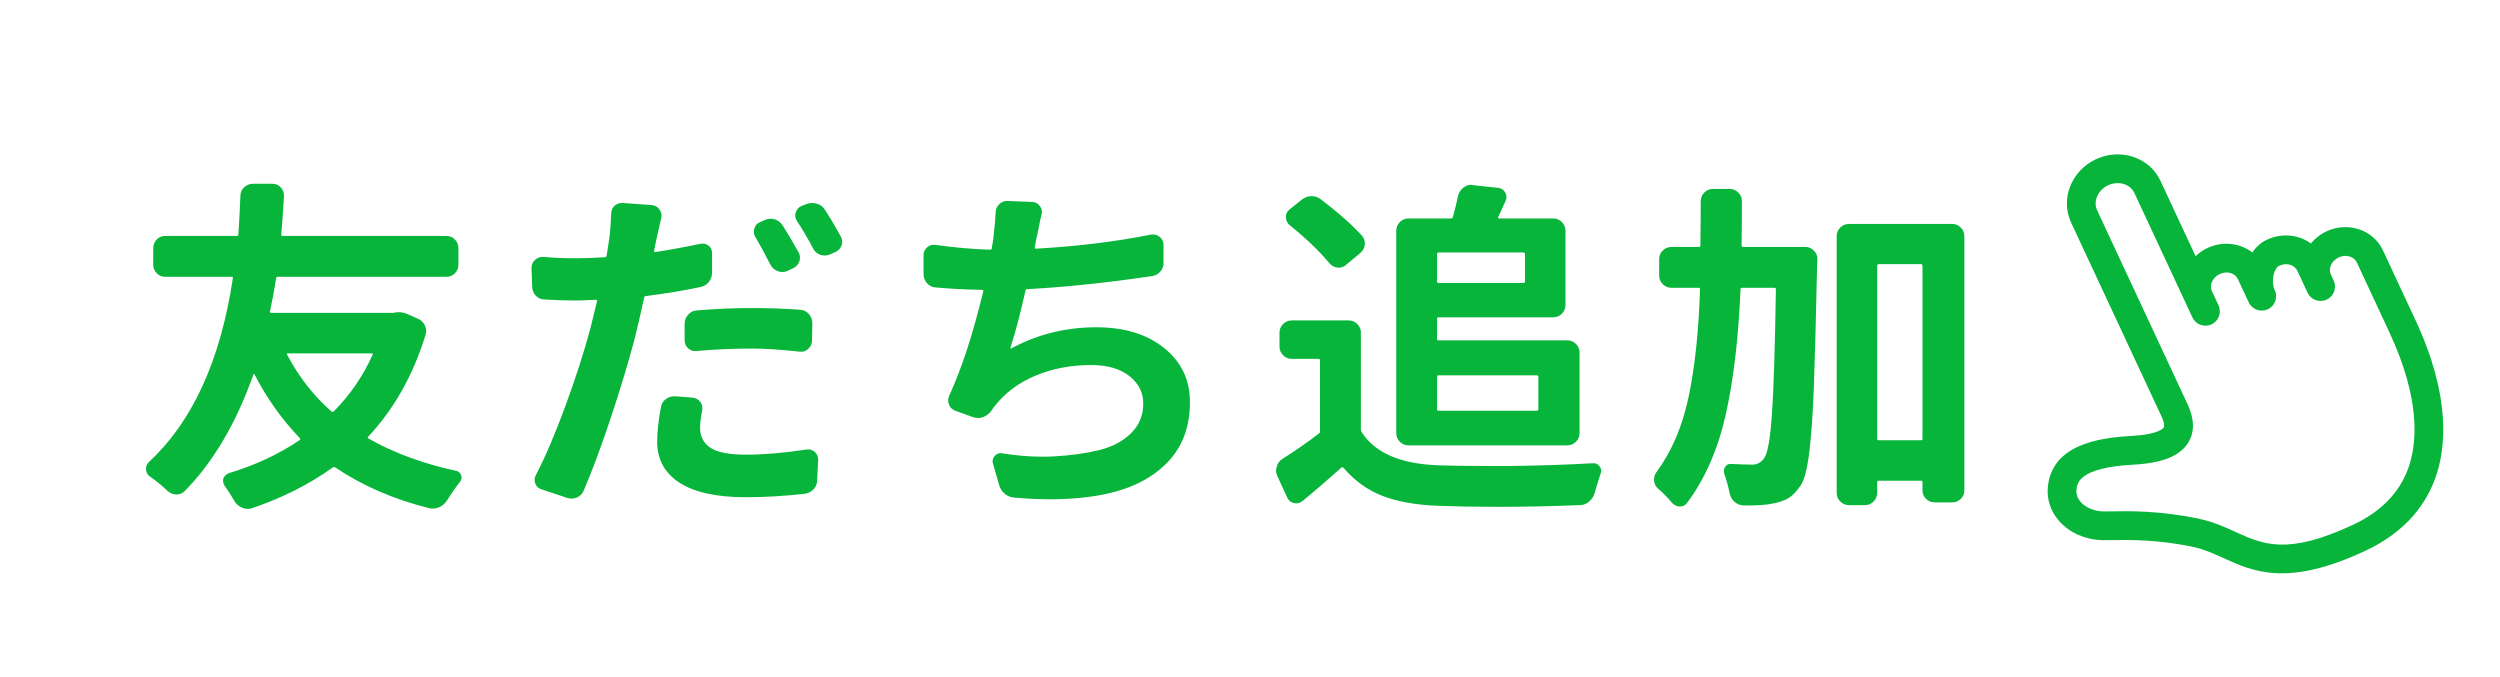
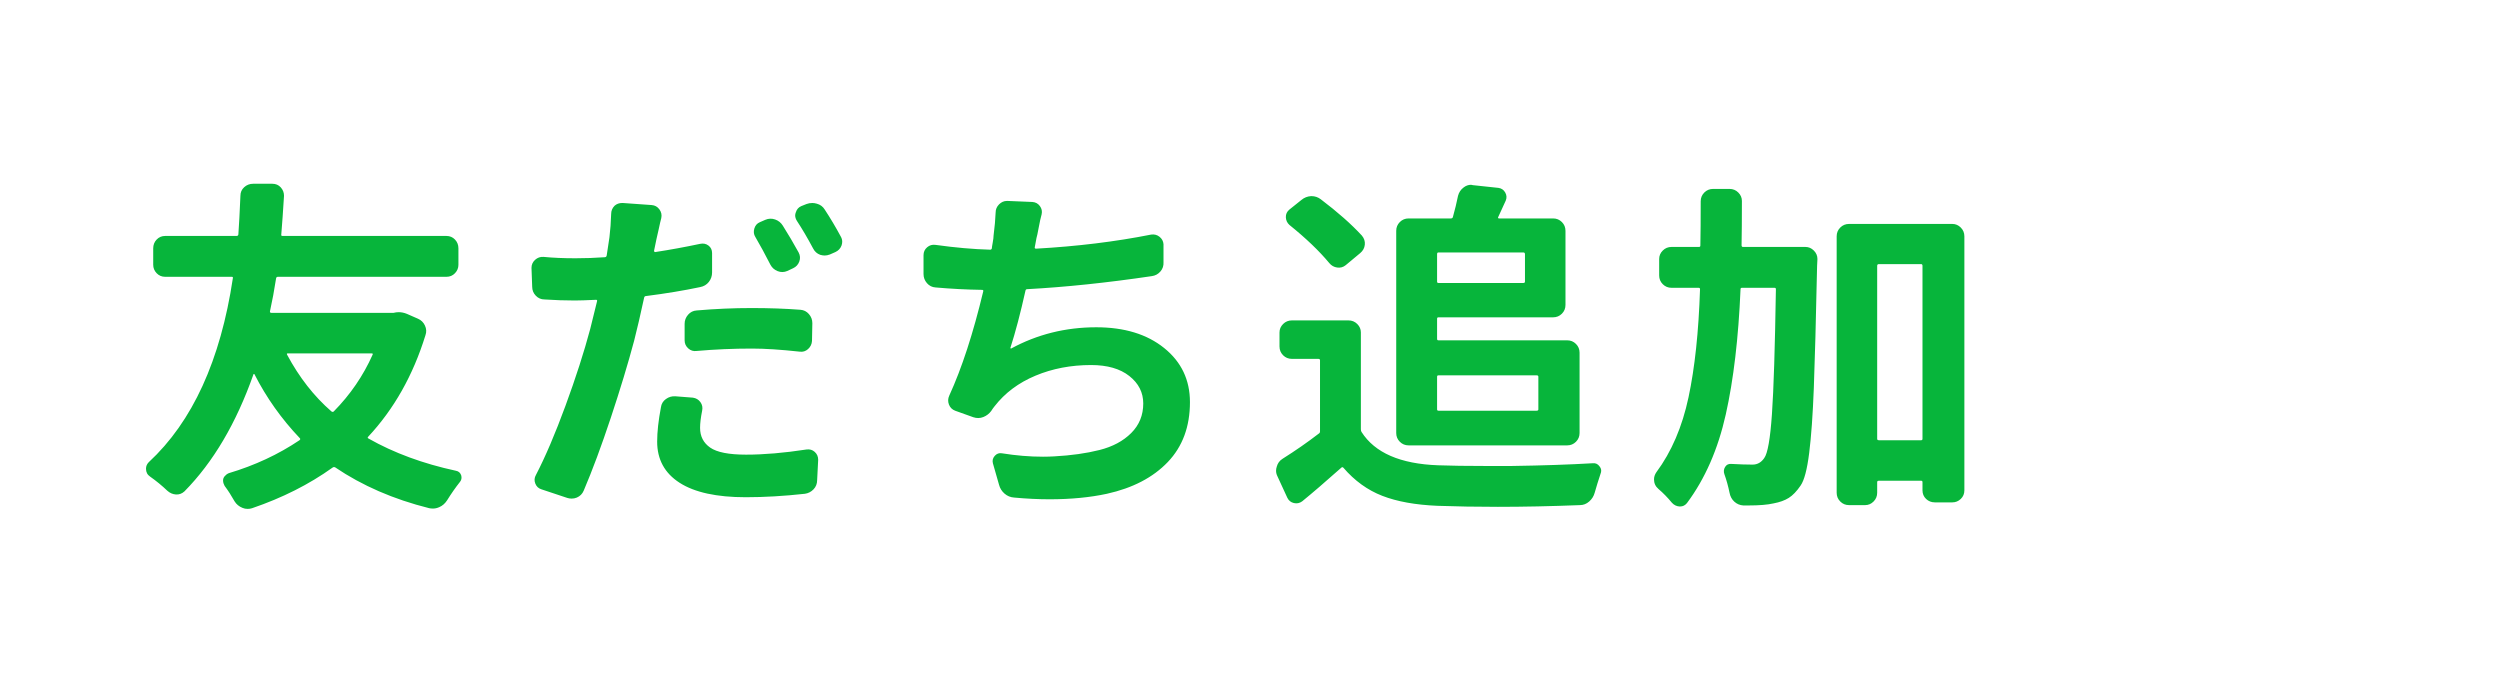
<svg xmlns="http://www.w3.org/2000/svg" width="192px" height="52px" viewBox="0 0 192 52" version="1.1">
  <title>line-add</title>
  <g id="231030" stroke="none" stroke-width="1" fill="none" fill-rule="evenodd">
    <g id="Quest_231030" transform="translate(-955, -5508)">
      <g id="Group" transform="translate(795, 5388)">
        <g transform="translate(73, 106)" id="line-add">
          <g transform="translate(95, 19)">
            <rect id="Rectangle-4" x="-8" y="-5" width="192" height="52" />
-             <path d="M172.147,36.663 C170.738,38.074 168.829,38.79 166.472,38.79 C160.908,38.79 159.587,37.244 158.058,35.455 C157.477,34.776 156.876,34.073 156.043,33.436 C153.6,31.57 151.317,30.552 150.091,30.006 C149.849,29.898 149.639,29.805 149.515,29.742 C148.903,29.434 148.439,28.923 148.273,28.376 C148.199,28.131 148.153,27.763 148.357,27.405 C148.614,26.953 149.216,25.895 153.143,27.473 C155.24,28.316 156.691,28.389 157.708,27.701 C158.486,27.175 158.881,26.278 158.881,25.035 L158.881,8.594 C158.881,7.831 159.589,7.21 160.458,7.21 C161.328,7.21 162.035,7.831 162.035,8.594 L162.035,19.142 C162.035,19.752 162.53,20.247 163.14,20.247 C163.751,20.247 164.245,19.752 164.245,19.142 L164.245,17.95 C164.245,17.431 164.739,17.01 165.345,17.01 C165.951,17.01 166.444,17.431 166.444,17.95 L166.444,19.918 C166.444,20.529 166.939,21.024 167.55,21.024 C168.16,21.024 168.655,20.529 168.655,19.918 L168.655,19.795 L168.659,19.796 C168.699,19.16 169.298,18.362 169.754,18.362 C170.361,18.362 170.853,18.784 170.853,19.302 L170.853,21.157 C170.853,21.767 171.348,22.262 171.959,22.262 C172.569,22.262 173.064,21.767 173.064,21.157 L173.064,20.655 C173.064,20.136 173.557,19.714 174.164,19.714 C174.77,19.714 175.263,20.136 175.263,20.655 L175.263,26.518 C175.271,32.316 173.573,35.235 172.147,36.663 L172.147,36.663 Z M177.474,20.655 C177.474,18.917 175.989,17.504 174.164,17.504 C173.631,17.504 173.13,17.627 172.683,17.84 C172.129,16.838 171.025,16.151 169.754,16.151 C169.234,16.151 168.747,16.307 168.315,16.568 C167.776,15.522 166.649,14.799 165.345,14.799 C164.959,14.799 164.59,14.865 164.245,14.981 L164.245,8.594 C164.245,6.612 162.546,5 160.458,5 C158.37,5 156.671,6.612 156.671,8.594 L156.671,25.035 C156.671,25.551 156.567,25.804 156.471,25.87 C156.417,25.905 155.896,26.197 153.968,25.422 C151.513,24.436 148.062,23.454 146.436,26.312 C145.974,27.123 145.876,28.083 146.158,29.016 C146.5,30.148 147.361,31.133 148.521,31.717 C148.692,31.803 148.912,31.901 149.191,32.025 C150.335,32.535 152.464,33.483 154.701,35.192 C155.348,35.687 155.848,36.272 156.377,36.891 C158.024,38.817 159.89,41 166.472,41 C169.437,41 171.872,40.066 173.711,38.225 C175.432,36.501 177.483,33.07 177.474,26.515 L177.474,20.655 Z" id="Fill-1" fill="#07B53B" transform="translate(161.737, 23) rotate(-25) translate(-161.737, -23)" />
            <path d="M20.615,22.244 C20.65,22.174 20.624,22.139 20.536,22.139 L14.103,22.139 C14.032,22.139 14.015,22.174 14.05,22.244 C14.981,23.984 16.115,25.435 17.451,26.595 C17.521,26.647 17.583,26.647 17.636,26.595 C18.901,25.312 19.895,23.861 20.615,22.244 Z M22.224,19.027 C22.364,18.992 22.496,18.975 22.619,18.975 C22.83,18.975 23.041,19.019 23.252,19.106 L24.096,19.476 C24.342,19.581 24.522,19.757 24.636,20.003 C24.75,20.249 24.764,20.495 24.676,20.741 C23.727,23.817 22.259,26.419 20.272,28.546 C20.22,28.599 20.229,28.643 20.299,28.678 C22.25,29.785 24.491,30.611 27.022,31.156 C27.216,31.191 27.348,31.306 27.418,31.499 C27.436,31.569 27.444,31.631 27.444,31.684 C27.444,31.807 27.4,31.921 27.312,32.026 C26.979,32.448 26.653,32.914 26.337,33.424 C26.179,33.67 25.977,33.846 25.73,33.951 C25.572,34.021 25.414,34.057 25.256,34.057 C25.15,34.057 25.054,34.048 24.966,34.03 C22.224,33.345 19.815,32.299 17.741,30.893 C17.671,30.857 17.601,30.866 17.53,30.919 C15.737,32.202 13.681,33.239 11.36,34.03 C11.255,34.065 11.141,34.083 11.018,34.083 C10.877,34.083 10.745,34.057 10.622,34.004 C10.358,33.898 10.156,33.731 10.016,33.503 C9.77,33.063 9.515,32.668 9.251,32.316 C9.181,32.193 9.141,32.066 9.132,31.934 C9.124,31.802 9.163,31.684 9.251,31.578 C9.339,31.473 9.444,31.394 9.567,31.341 C11.571,30.743 13.382,29.899 14.999,28.81 C15.069,28.757 15.078,28.704 15.025,28.651 C13.619,27.175 12.459,25.54 11.545,23.747 C11.545,23.729 11.532,23.721 11.505,23.721 C11.479,23.721 11.466,23.729 11.466,23.747 C10.147,27.491 8.381,30.488 6.166,32.738 C5.973,32.914 5.753,32.993 5.507,32.976 C5.261,32.958 5.041,32.861 4.848,32.686 C4.443,32.299 4.004,31.938 3.529,31.604 C3.318,31.464 3.213,31.262 3.213,30.998 C3.213,30.805 3.283,30.638 3.424,30.497 C6.781,27.386 8.935,22.675 9.884,16.364 C9.901,16.294 9.875,16.259 9.805,16.259 L4.689,16.259 C4.426,16.259 4.206,16.167 4.03,15.982 C3.854,15.797 3.767,15.582 3.767,15.336 L3.767,14.07 C3.767,13.807 3.854,13.583 4.03,13.398 C4.206,13.213 4.426,13.121 4.689,13.121 L10.174,13.121 C10.244,13.121 10.288,13.086 10.306,13.016 C10.358,12.295 10.411,11.302 10.464,10.036 C10.464,9.772 10.561,9.553 10.754,9.377 C10.947,9.201 11.176,9.113 11.439,9.113 L12.916,9.113 C13.18,9.113 13.395,9.206 13.562,9.39 C13.729,9.575 13.812,9.79 13.812,10.036 C13.742,11.179 13.672,12.172 13.602,13.016 C13.584,13.086 13.619,13.121 13.707,13.121 L26.284,13.121 C26.548,13.121 26.768,13.213 26.943,13.398 C27.119,13.583 27.207,13.807 27.207,14.07 L27.207,15.336 C27.207,15.582 27.119,15.797 26.943,15.982 C26.768,16.167 26.548,16.259 26.284,16.259 L13.338,16.259 C13.268,16.259 13.224,16.294 13.206,16.364 C13.065,17.278 12.907,18.131 12.731,18.922 C12.731,18.992 12.767,19.027 12.837,19.027 L22.092,19.027 C22.145,19.027 22.188,19.027 22.224,19.027 Z M53.333,14.387 C53.456,14.615 53.474,14.848 53.386,15.085 C53.298,15.323 53.14,15.494 52.911,15.6 L52.463,15.811 C52.217,15.916 51.971,15.92 51.725,15.824 C51.479,15.727 51.294,15.564 51.171,15.336 C50.749,14.51 50.362,13.798 50.011,13.2 C49.888,13.007 49.861,12.792 49.932,12.554 C50.002,12.317 50.143,12.154 50.354,12.066 L50.775,11.882 C51.021,11.776 51.272,11.768 51.527,11.855 C51.782,11.943 51.979,12.102 52.12,12.33 C52.542,12.998 52.946,13.684 53.333,14.387 Z M45.502,21.954 C45.256,21.989 45.041,21.923 44.856,21.756 C44.671,21.589 44.579,21.383 44.579,21.137 L44.579,19.871 C44.579,19.607 44.667,19.375 44.843,19.172 C45.019,18.97 45.238,18.86 45.502,18.843 C46.926,18.72 48.332,18.658 49.721,18.658 C51.074,18.658 52.322,18.702 53.465,18.79 C53.729,18.808 53.948,18.917 54.124,19.12 C54.3,19.322 54.388,19.555 54.388,19.818 L54.361,21.189 C54.344,21.436 54.243,21.642 54.058,21.809 C53.874,21.976 53.658,22.042 53.412,22.007 C51.971,21.849 50.749,21.77 49.747,21.77 C48.323,21.77 46.908,21.831 45.502,21.954 Z M45.766,13.728 C46.012,13.675 46.227,13.719 46.412,13.859 C46.596,14 46.688,14.193 46.688,14.439 L46.688,15.916 C46.688,16.197 46.605,16.443 46.438,16.654 C46.271,16.865 46.047,16.997 45.766,17.05 C44.518,17.313 43.138,17.542 41.626,17.735 C41.538,17.735 41.485,17.779 41.468,17.867 C41.187,19.168 40.932,20.267 40.703,21.163 C40.229,22.938 39.631,24.912 38.91,27.083 C38.189,29.253 37.495,31.121 36.827,32.686 C36.722,32.932 36.546,33.107 36.3,33.213 C36.177,33.266 36.045,33.292 35.904,33.292 C35.781,33.292 35.667,33.274 35.562,33.239 L33.584,32.58 C33.355,32.51 33.197,32.36 33.109,32.132 C33.021,31.903 33.039,31.684 33.162,31.473 C33.883,30.084 34.639,28.313 35.43,26.16 C36.221,24.006 36.854,22.042 37.328,20.267 C37.645,19.001 37.82,18.289 37.855,18.131 C37.873,18.061 37.847,18.025 37.776,18.025 C37.021,18.061 36.476,18.078 36.142,18.078 C35.403,18.078 34.63,18.052 33.821,17.999 C33.558,17.999 33.333,17.902 33.149,17.709 C32.964,17.516 32.872,17.287 32.872,17.023 L32.819,15.573 C32.819,15.327 32.912,15.121 33.096,14.954 C33.281,14.787 33.496,14.712 33.742,14.729 C34.463,14.8 35.28,14.835 36.194,14.835 C36.933,14.835 37.68,14.809 38.436,14.756 C38.523,14.756 38.576,14.712 38.594,14.624 C38.664,14.185 38.734,13.719 38.805,13.227 C38.875,12.646 38.919,12.049 38.937,11.434 C38.937,11.188 39.024,10.977 39.2,10.801 C39.358,10.66 39.552,10.59 39.78,10.59 C39.798,10.59 39.815,10.59 39.833,10.59 L42.048,10.748 C42.294,10.766 42.492,10.875 42.641,11.078 C42.791,11.28 42.839,11.504 42.786,11.75 C42.733,11.943 42.667,12.229 42.588,12.607 C42.509,12.985 42.452,13.235 42.417,13.358 L42.232,14.255 C42.232,14.29 42.241,14.316 42.259,14.334 C42.276,14.352 42.294,14.36 42.312,14.36 C43.454,14.185 44.605,13.974 45.766,13.728 Z M42.76,26.278 C42.795,26.015 42.922,25.804 43.142,25.646 C43.362,25.487 43.604,25.417 43.867,25.435 L45.212,25.54 C45.458,25.575 45.651,25.689 45.792,25.883 C45.933,26.076 45.977,26.296 45.924,26.542 C45.818,27.069 45.766,27.509 45.766,27.86 C45.766,28.511 46.025,29.016 46.543,29.376 C47.062,29.737 47.98,29.917 49.299,29.917 C50.67,29.917 52.217,29.785 53.939,29.521 C54.186,29.486 54.396,29.548 54.572,29.706 C54.748,29.864 54.836,30.066 54.836,30.312 L54.757,31.868 C54.757,32.149 54.665,32.387 54.48,32.58 C54.295,32.773 54.071,32.888 53.808,32.923 C52.208,33.099 50.696,33.187 49.272,33.187 C47.04,33.187 45.348,32.817 44.197,32.079 C43.045,31.341 42.47,30.286 42.47,28.915 C42.47,28.177 42.566,27.298 42.76,26.278 Z M53.201,11.961 C53.113,11.82 53.069,11.68 53.069,11.539 C53.069,11.469 53.087,11.39 53.122,11.302 C53.192,11.073 53.333,10.915 53.544,10.827 L53.939,10.669 C54.08,10.616 54.229,10.59 54.388,10.59 C54.493,10.59 54.607,10.607 54.73,10.643 C54.994,10.713 55.196,10.862 55.337,11.091 C55.776,11.759 56.189,12.453 56.576,13.174 C56.646,13.297 56.682,13.429 56.682,13.569 C56.682,13.657 56.664,13.754 56.629,13.859 C56.541,14.088 56.383,14.255 56.154,14.36 L55.732,14.545 C55.592,14.598 55.46,14.624 55.337,14.624 C55.231,14.624 55.117,14.606 54.994,14.571 C54.748,14.483 54.563,14.316 54.44,14.07 C54.019,13.279 53.605,12.576 53.201,11.961 Z M80.408,13.016 C80.654,12.98 80.87,13.038 81.054,13.187 C81.239,13.336 81.34,13.525 81.357,13.754 L81.357,15.125 C81.375,15.406 81.296,15.648 81.12,15.85 C80.944,16.052 80.725,16.171 80.461,16.206 C77.016,16.716 73.825,17.05 70.89,17.208 C70.819,17.208 70.775,17.243 70.758,17.313 C70.371,19.054 69.984,20.521 69.598,21.717 C69.598,21.734 69.602,21.748 69.611,21.756 C69.62,21.765 69.633,21.77 69.65,21.77 C71.654,20.68 73.834,20.135 76.189,20.135 C78.352,20.135 80.092,20.667 81.41,21.73 C82.729,22.793 83.388,24.178 83.388,25.883 C83.388,27.764 82.821,29.297 81.687,30.484 C80.553,31.67 78.993,32.483 77.007,32.923 C75.706,33.204 74.238,33.345 72.604,33.345 C71.742,33.345 70.837,33.301 69.888,33.213 C69.606,33.195 69.36,33.094 69.149,32.91 C68.938,32.725 68.798,32.501 68.728,32.237 L68.253,30.576 C68.2,30.365 68.249,30.176 68.398,30.009 C68.547,29.842 68.728,29.776 68.938,29.812 C70.028,29.987 71.083,30.075 72.103,30.075 C72.401,30.075 72.691,30.066 72.973,30.049 C74.273,29.979 75.429,29.816 76.44,29.561 C77.451,29.306 78.264,28.871 78.879,28.256 C79.494,27.641 79.802,26.885 79.802,25.988 C79.802,25.145 79.446,24.441 78.734,23.879 C78.022,23.316 77.042,23.035 75.794,23.035 C74.247,23.035 72.823,23.308 71.522,23.853 C70.222,24.397 69.176,25.18 68.385,26.199 C68.297,26.305 68.209,26.428 68.121,26.568 C67.963,26.779 67.761,26.933 67.515,27.03 C67.269,27.126 67.014,27.131 66.75,27.043 L65.353,26.542 C65.124,26.454 64.966,26.296 64.878,26.067 C64.79,25.839 64.799,25.61 64.904,25.382 C65.871,23.272 66.741,20.601 67.515,17.366 C67.532,17.296 67.497,17.261 67.409,17.261 C66.231,17.243 65.045,17.182 63.85,17.076 C63.586,17.059 63.366,16.949 63.19,16.747 C63.015,16.544 62.927,16.312 62.927,16.048 L62.927,14.598 C62.927,14.352 63.019,14.149 63.204,13.991 C63.388,13.833 63.604,13.771 63.85,13.807 C65.361,14.018 66.759,14.141 68.042,14.176 C68.112,14.176 68.156,14.141 68.174,14.07 C68.174,14.018 68.196,13.873 68.24,13.635 C68.284,13.398 68.306,13.218 68.306,13.095 C68.394,12.409 68.446,11.82 68.464,11.328 C68.464,11.082 68.552,10.871 68.728,10.695 C68.903,10.52 69.105,10.432 69.334,10.432 C69.352,10.432 69.369,10.432 69.387,10.432 L71.285,10.511 C71.531,10.528 71.725,10.634 71.865,10.827 C72.006,11.021 72.05,11.231 71.997,11.46 C71.927,11.706 71.852,12.044 71.773,12.475 C71.694,12.906 71.637,13.174 71.602,13.279 L71.47,13.991 C71.452,14.062 71.487,14.097 71.575,14.097 C74.722,13.921 77.666,13.561 80.408,13.016 Z M109.118,14.519 C109.118,14.431 109.074,14.387 108.986,14.387 L102.474,14.387 C102.403,14.387 102.368,14.431 102.368,14.519 L102.368,16.628 C102.368,16.698 102.403,16.733 102.474,16.733 L108.986,16.733 C109.074,16.733 109.118,16.698 109.118,16.628 L109.118,14.519 Z M110.146,23.932 C110.146,23.861 110.103,23.826 110.015,23.826 L102.474,23.826 C102.403,23.826 102.368,23.861 102.368,23.932 L102.368,26.437 C102.368,26.507 102.403,26.542 102.474,26.542 L110.015,26.542 C110.103,26.542 110.146,26.507 110.146,26.437 L110.146,23.932 Z M100.18,29.205 C99.916,29.205 99.692,29.113 99.507,28.928 C99.323,28.744 99.23,28.52 99.23,28.256 L99.23,12.726 C99.23,12.462 99.323,12.238 99.507,12.053 C99.692,11.869 99.916,11.776 100.18,11.776 L103.423,11.776 C103.511,11.776 103.563,11.741 103.581,11.671 C103.739,11.108 103.871,10.563 103.977,10.036 C104.047,9.772 104.188,9.562 104.398,9.403 C104.574,9.263 104.768,9.192 104.979,9.192 C105.014,9.192 105.058,9.201 105.11,9.219 L107.088,9.43 C107.316,9.465 107.488,9.583 107.602,9.786 C107.716,9.988 107.729,10.194 107.642,10.405 C107.448,10.845 107.255,11.267 107.062,11.671 C107.026,11.741 107.053,11.776 107.141,11.776 L111.28,11.776 C111.544,11.776 111.768,11.869 111.953,12.053 C112.137,12.238 112.229,12.462 112.229,12.726 L112.229,18.421 C112.229,18.685 112.137,18.909 111.953,19.093 C111.768,19.278 111.544,19.37 111.28,19.37 L102.474,19.37 C102.403,19.37 102.368,19.405 102.368,19.476 L102.368,21.031 C102.368,21.102 102.403,21.137 102.474,21.137 L112.361,21.137 C112.625,21.137 112.849,21.229 113.034,21.414 C113.218,21.598 113.311,21.822 113.311,22.086 L113.311,28.256 C113.311,28.52 113.218,28.744 113.034,28.928 C112.849,29.113 112.625,29.205 112.361,29.205 L100.18,29.205 Z M96.594,13.095 C96.77,13.306 96.844,13.539 96.818,13.793 C96.792,14.048 96.673,14.264 96.462,14.439 L95.354,15.362 C95.161,15.521 94.941,15.582 94.695,15.547 C94.449,15.512 94.247,15.397 94.089,15.204 C93.315,14.272 92.296,13.297 91.03,12.277 C90.854,12.119 90.762,11.921 90.753,11.684 C90.745,11.447 90.837,11.249 91.03,11.091 L91.953,10.353 C92.164,10.177 92.41,10.08 92.691,10.062 C92.691,10.062 92.7,10.062 92.718,10.062 C92.981,10.062 93.219,10.142 93.43,10.3 C94.73,11.284 95.785,12.216 96.594,13.095 Z M95.565,19.607 C95.829,19.607 96.053,19.7 96.238,19.884 C96.422,20.069 96.515,20.284 96.515,20.53 L96.515,27.966 C96.515,28.054 96.532,28.124 96.567,28.177 C97.587,29.776 99.547,30.629 102.447,30.734 C103.432,30.77 104.627,30.787 106.033,30.787 C106.684,30.787 107.378,30.787 108.116,30.787 C110.472,30.752 112.546,30.682 114.339,30.576 C114.55,30.559 114.717,30.638 114.84,30.813 C114.928,30.919 114.972,31.033 114.972,31.156 C114.972,31.227 114.954,31.306 114.919,31.394 C114.761,31.868 114.611,32.352 114.471,32.844 C114.4,33.107 114.26,33.332 114.049,33.516 C113.838,33.701 113.601,33.793 113.337,33.793 C111.104,33.881 109.004,33.925 107.035,33.925 C105.4,33.925 103.854,33.898 102.395,33.846 C100.707,33.775 99.296,33.521 98.163,33.081 C97.029,32.642 96.031,31.921 95.17,30.919 C95.117,30.866 95.064,30.866 95.012,30.919 C93.764,32.026 92.762,32.888 92.006,33.503 C91.812,33.644 91.602,33.688 91.373,33.635 C91.145,33.582 90.978,33.45 90.872,33.239 L90.107,31.578 C90.037,31.438 90.002,31.297 90.002,31.156 C90.002,31.051 90.02,30.945 90.055,30.84 C90.125,30.576 90.274,30.374 90.503,30.233 C91.505,29.601 92.428,28.959 93.271,28.309 C93.342,28.273 93.377,28.212 93.377,28.124 L93.377,22.666 C93.377,22.596 93.333,22.561 93.245,22.561 L91.215,22.561 C90.951,22.561 90.727,22.468 90.542,22.284 C90.358,22.099 90.266,21.875 90.266,21.611 L90.266,20.53 C90.266,20.284 90.358,20.069 90.542,19.884 C90.727,19.7 90.951,19.607 91.215,19.607 L95.565,19.607 Z M125.752,13.833 C125.752,13.921 125.787,13.965 125.857,13.965 L130.656,13.965 C130.902,13.965 131.118,14.057 131.302,14.242 C131.487,14.426 131.579,14.642 131.579,14.888 C131.562,15.134 131.553,15.31 131.553,15.415 C131.465,19.599 131.381,22.723 131.302,24.789 C131.223,26.854 131.104,28.52 130.946,29.785 C130.788,31.051 130.568,31.886 130.287,32.29 C129.988,32.729 129.685,33.046 129.377,33.239 C129.07,33.433 128.679,33.573 128.204,33.661 C127.747,33.767 127.105,33.819 126.279,33.819 C126.156,33.819 126.024,33.819 125.884,33.819 C125.62,33.802 125.392,33.705 125.198,33.529 C125.005,33.354 124.882,33.125 124.829,32.844 C124.724,32.334 124.592,31.859 124.434,31.42 C124.363,31.227 124.381,31.042 124.486,30.866 C124.592,30.69 124.75,30.611 124.961,30.629 C125.594,30.664 126.139,30.682 126.596,30.682 C126.965,30.682 127.264,30.515 127.492,30.181 C127.756,29.829 127.954,28.704 128.085,26.806 C128.217,24.907 128.318,21.708 128.389,17.208 C128.389,17.138 128.354,17.103 128.283,17.103 L125.778,17.103 C125.708,17.103 125.673,17.138 125.673,17.208 C125.515,20.952 125.137,24.16 124.539,26.832 C123.941,29.504 122.948,31.771 121.56,33.635 C121.419,33.811 121.243,33.898 121.032,33.898 C121.015,33.898 120.997,33.898 120.979,33.898 C120.751,33.881 120.558,33.784 120.399,33.608 C120.083,33.222 119.74,32.87 119.371,32.554 C119.143,32.36 119.028,32.114 119.028,31.815 C119.028,31.622 119.09,31.438 119.213,31.262 C120.373,29.697 121.195,27.781 121.678,25.514 C122.162,23.246 122.456,20.478 122.562,17.208 C122.562,17.138 122.526,17.103 122.456,17.103 L120.373,17.103 C120.109,17.103 119.885,17.01 119.701,16.826 C119.516,16.641 119.424,16.417 119.424,16.153 L119.424,14.888 C119.424,14.642 119.516,14.426 119.701,14.242 C119.885,14.057 120.109,13.965 120.373,13.965 L122.482,13.965 C122.553,13.965 122.588,13.93 122.588,13.859 C122.605,12.98 122.614,11.847 122.614,10.458 C122.614,10.194 122.707,9.97 122.891,9.786 C123.076,9.601 123.3,9.509 123.563,9.509 L124.829,9.509 C125.093,9.509 125.317,9.601 125.501,9.786 C125.686,9.97 125.778,10.186 125.778,10.432 C125.778,11.838 125.77,12.972 125.752,13.833 Z M136.167,28.704 C136.167,28.774 136.211,28.81 136.299,28.81 L139.542,28.81 C139.612,28.81 139.647,28.774 139.647,28.704 L139.647,15.415 C139.647,15.327 139.612,15.283 139.542,15.283 L136.299,15.283 C136.211,15.283 136.167,15.327 136.167,15.415 L136.167,28.704 Z M133.056,13.147 C133.056,12.884 133.148,12.66 133.333,12.475 C133.517,12.291 133.741,12.198 134.005,12.198 L141.941,12.198 C142.188,12.198 142.403,12.291 142.587,12.475 C142.772,12.66 142.864,12.884 142.864,13.147 L142.864,32.659 C142.864,32.923 142.772,33.143 142.587,33.318 C142.403,33.494 142.188,33.582 141.941,33.582 L140.597,33.582 C140.333,33.582 140.109,33.494 139.924,33.318 C139.74,33.143 139.647,32.923 139.647,32.659 L139.647,32.026 C139.647,31.956 139.612,31.921 139.542,31.921 L136.299,31.921 C136.211,31.921 136.167,31.956 136.167,32.026 L136.167,32.844 C136.167,33.107 136.075,33.332 135.89,33.516 C135.706,33.701 135.49,33.793 135.244,33.793 L134.005,33.793 C133.741,33.793 133.517,33.701 133.333,33.516 C133.148,33.332 133.056,33.107 133.056,32.844 L133.056,13.147 Z" id="Combined-Shape" fill="#07B53B" fill-rule="nonzero" />
          </g>
        </g>
      </g>
    </g>
  </g>
</svg>